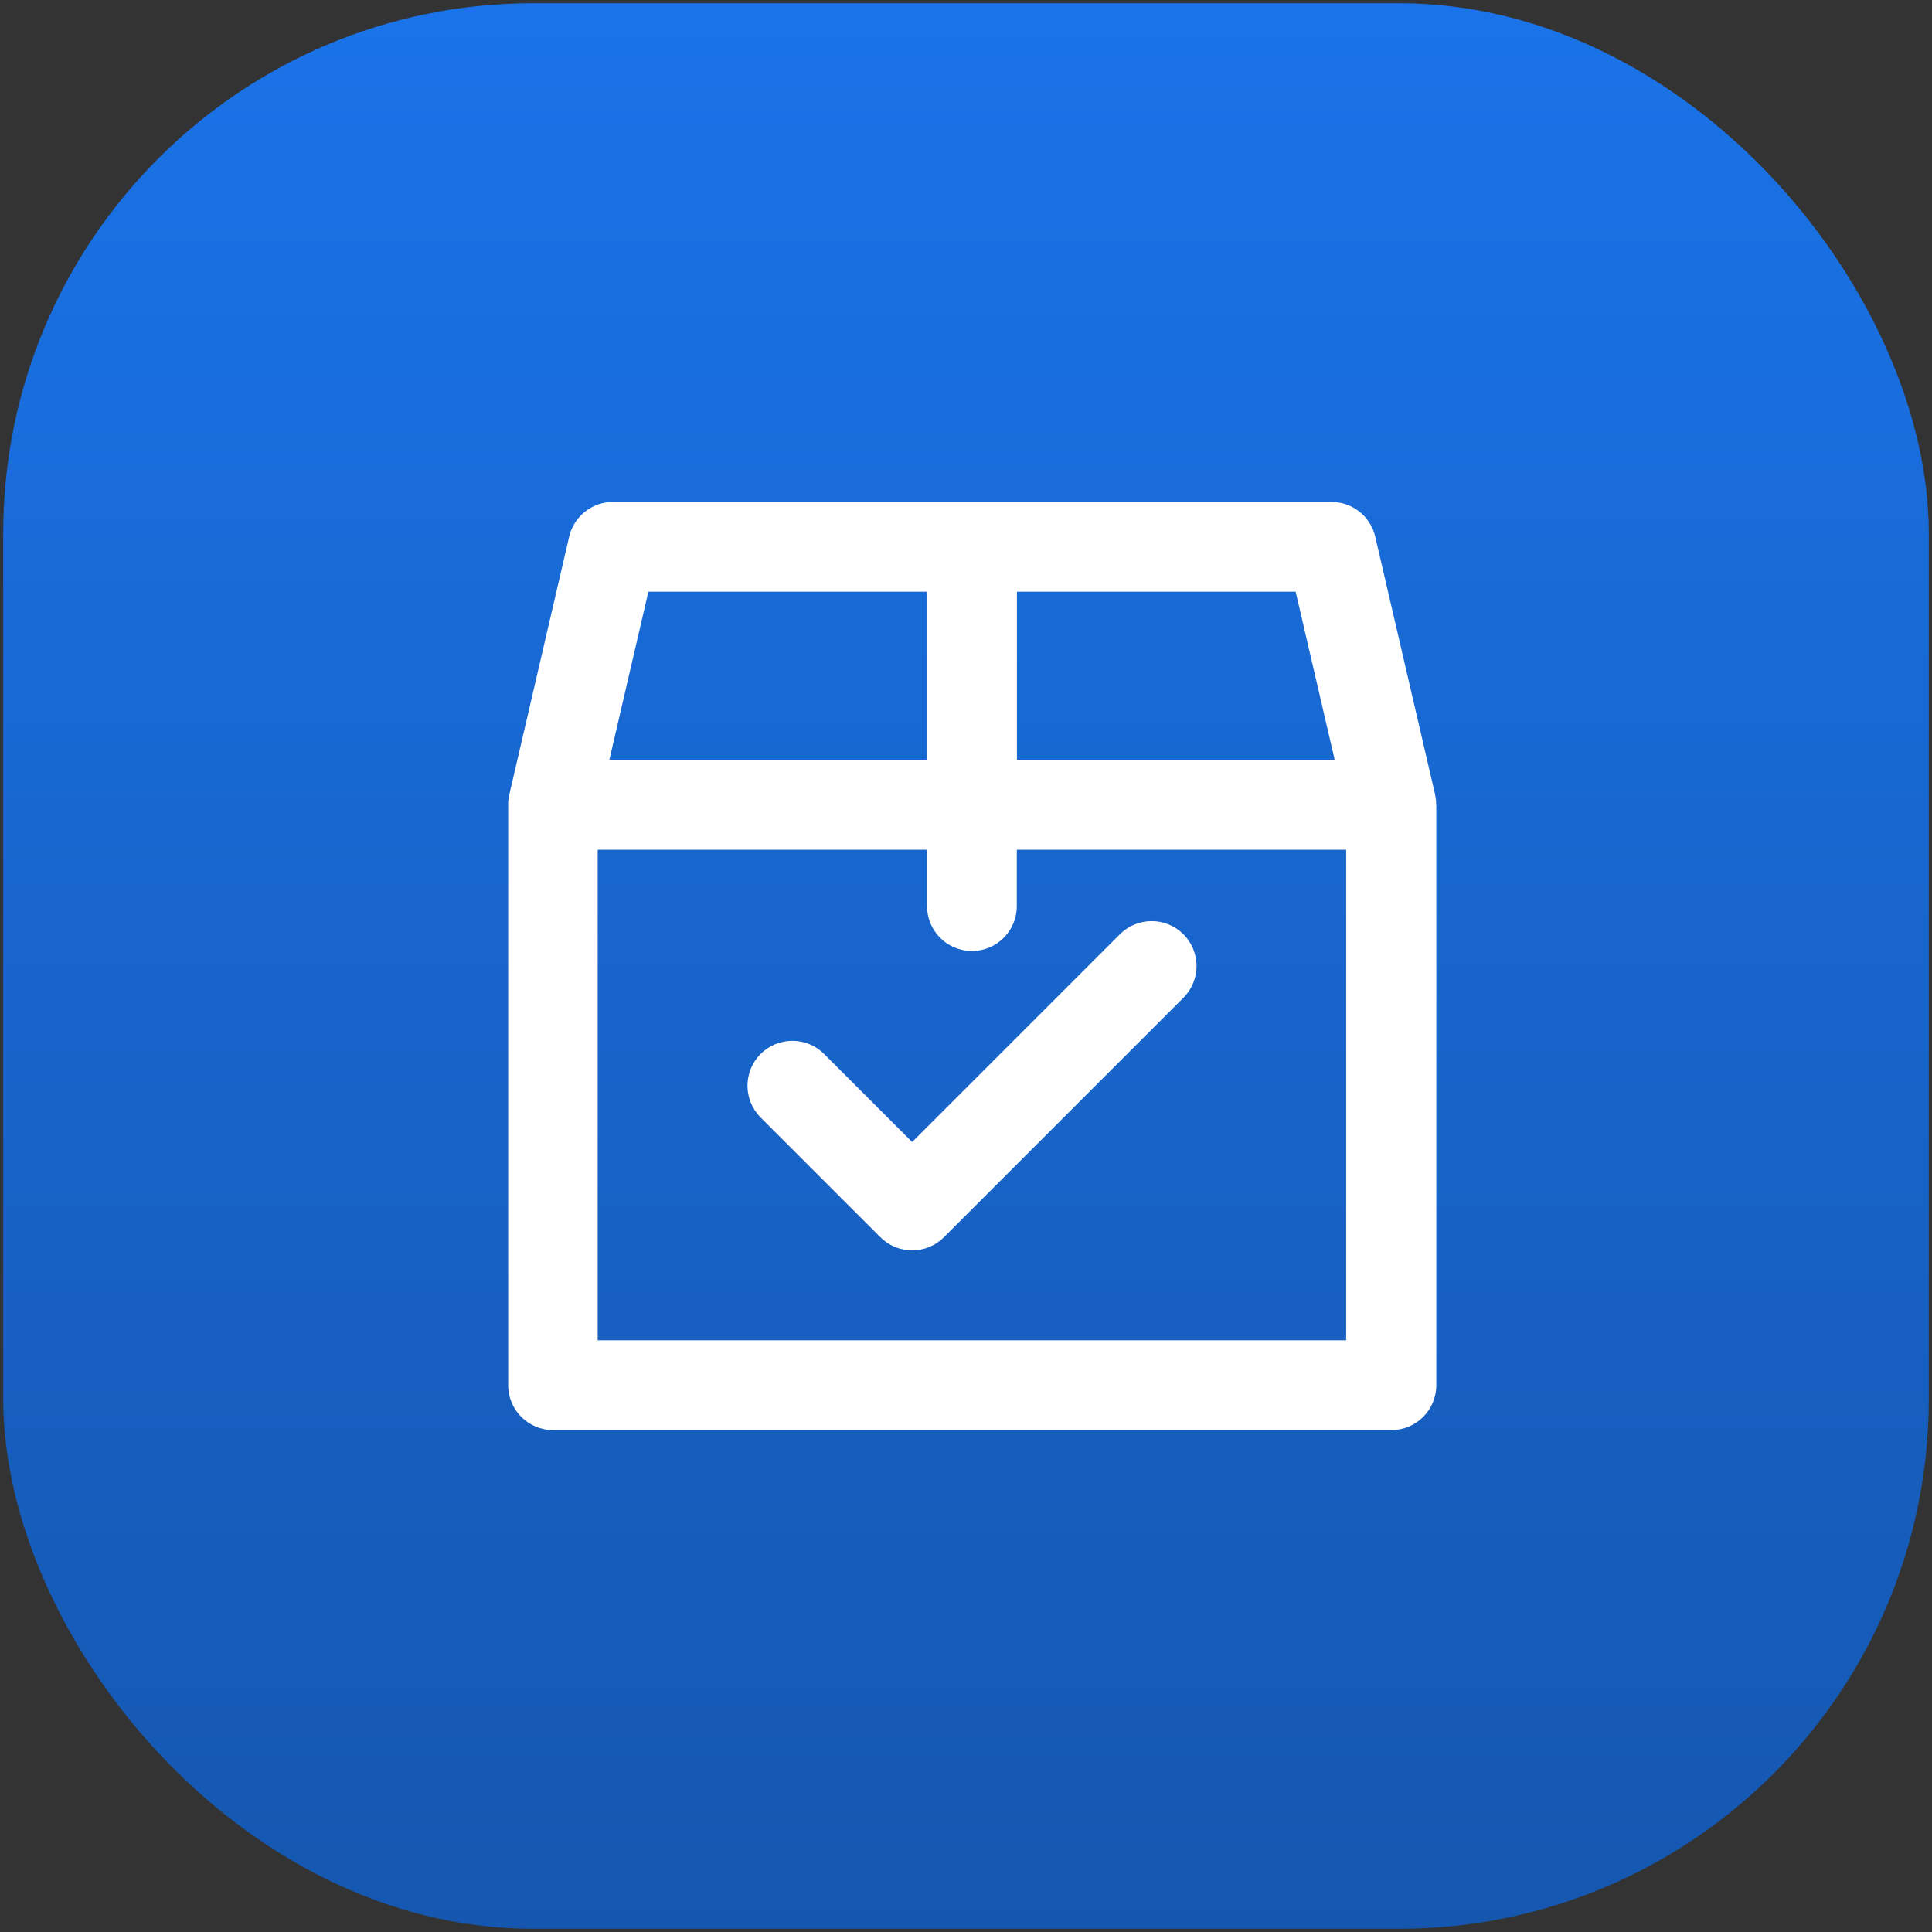
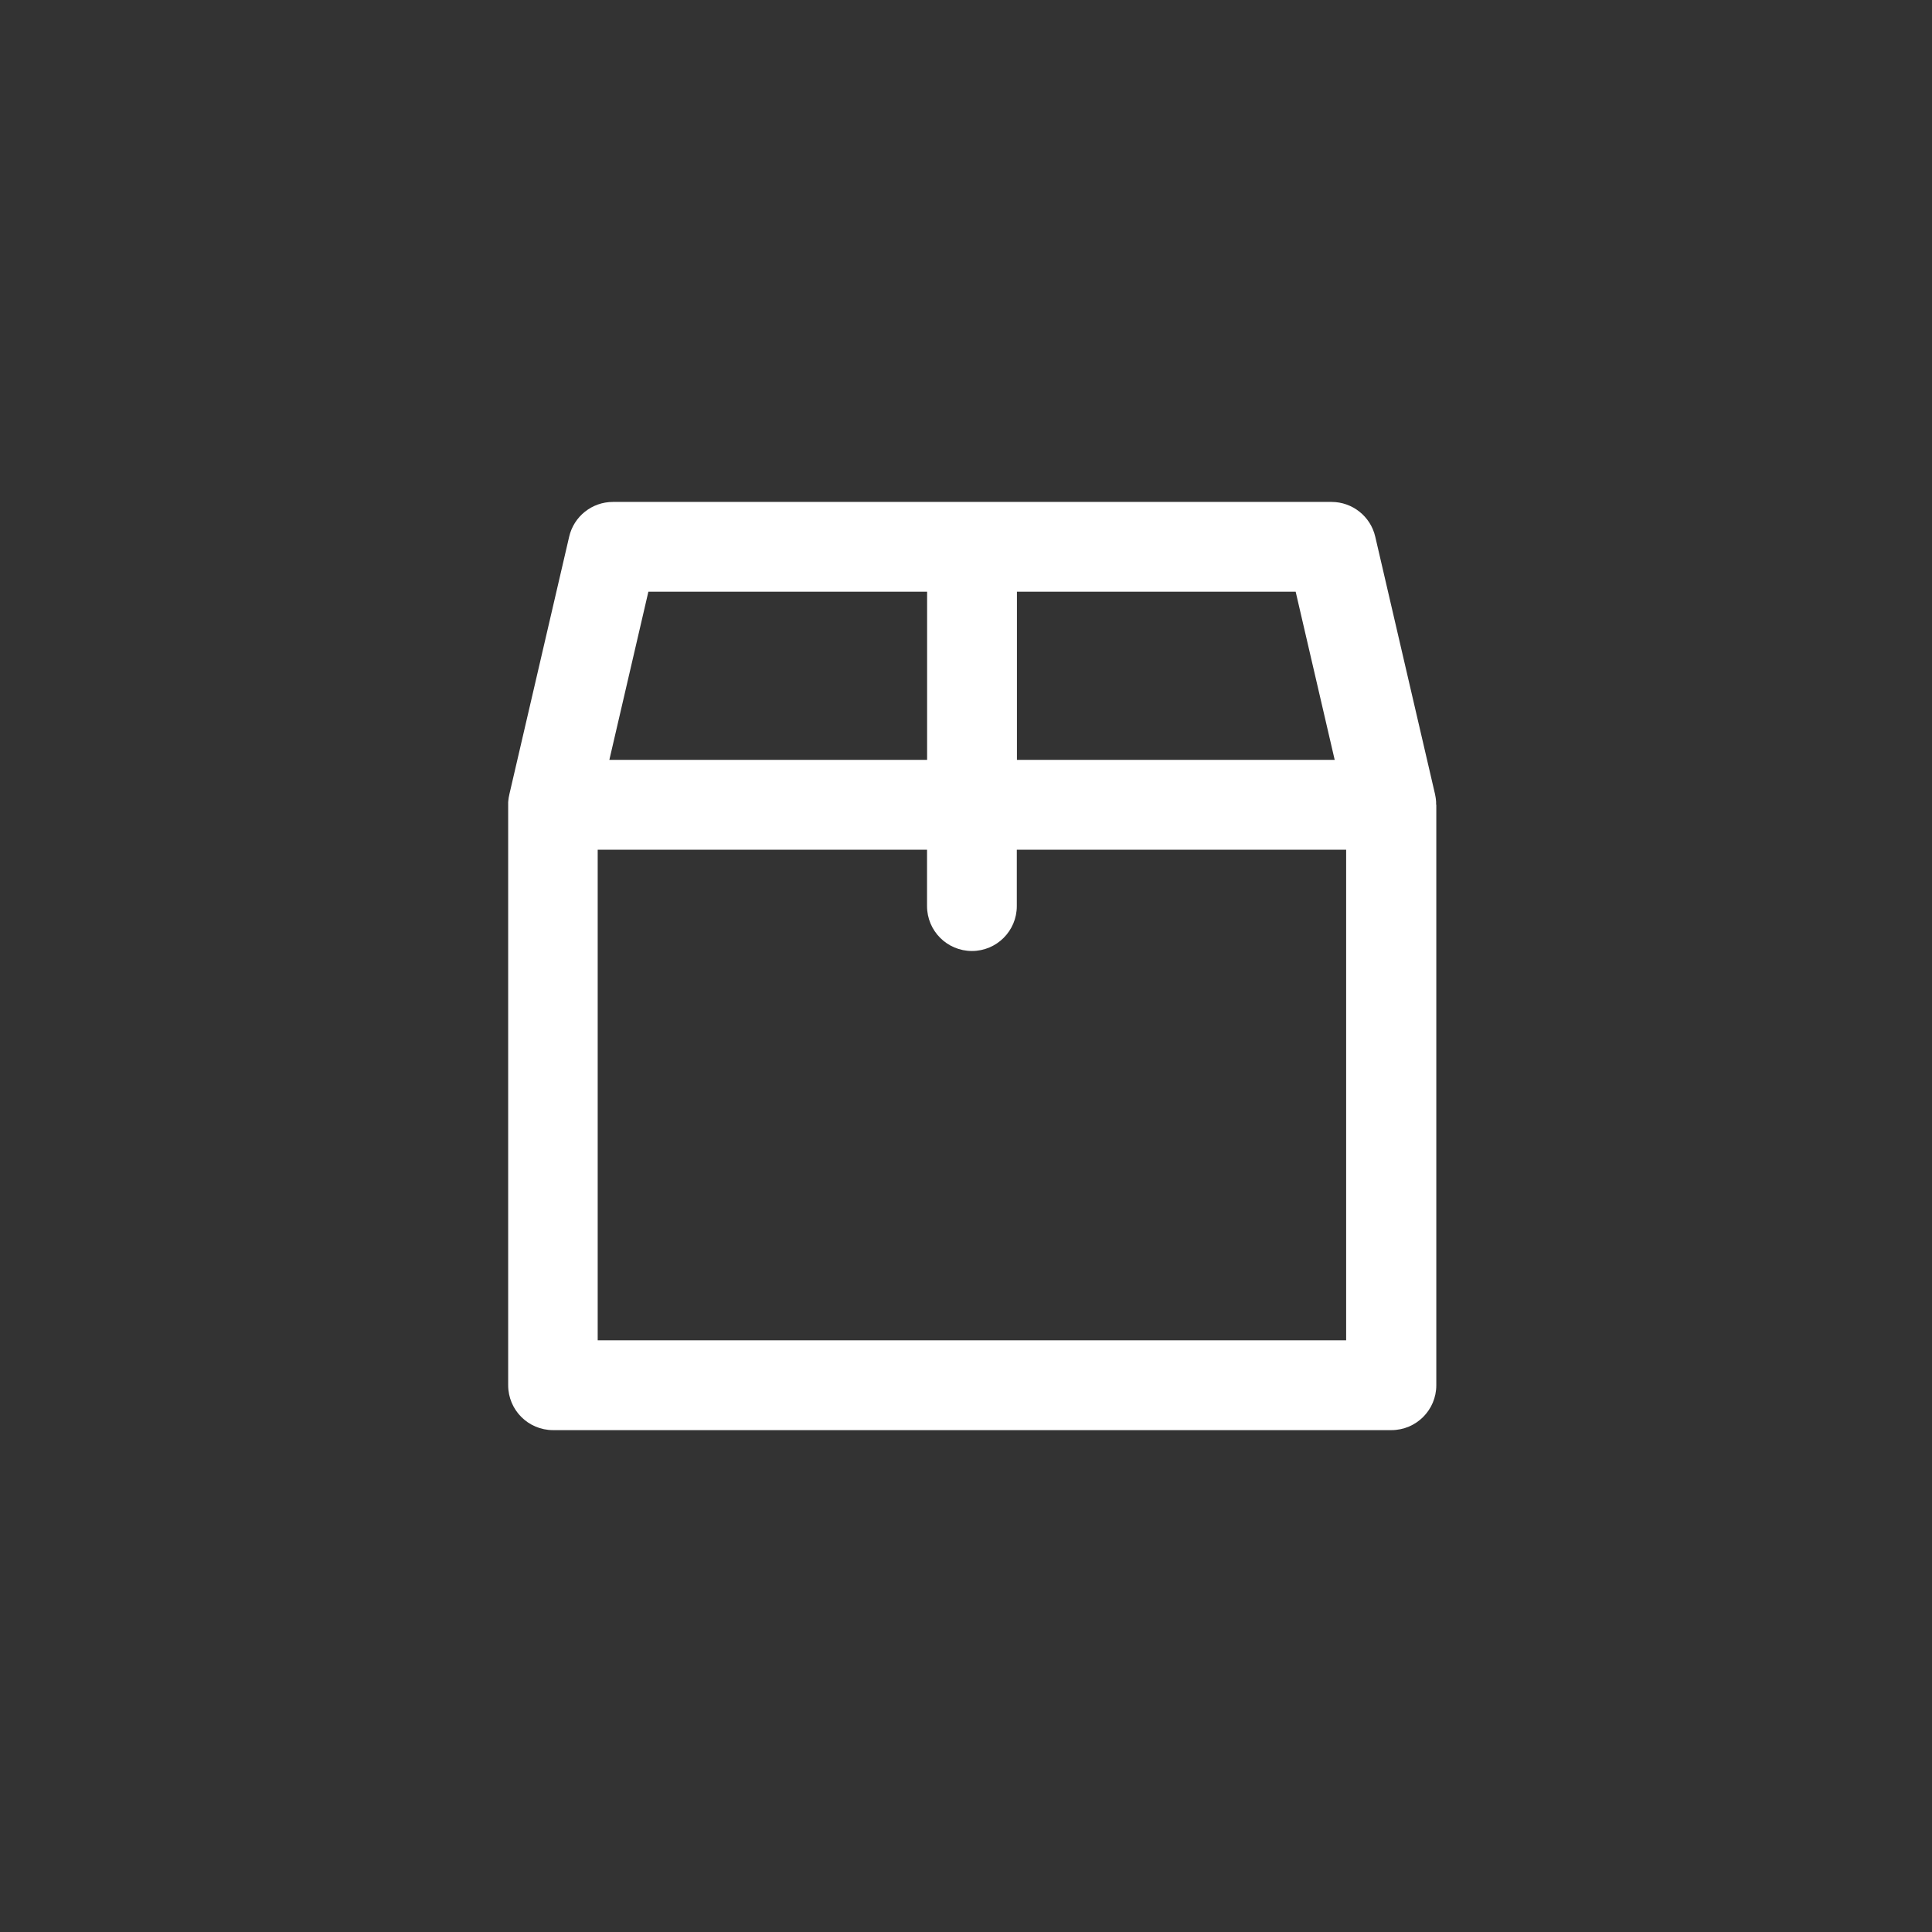
<svg xmlns="http://www.w3.org/2000/svg" id="Layer_1" version="1.1" viewBox="0 0 300 300">
  <rect x="0" y="0" width="300" height="300" fill="#333333" stroke="none" />
  <defs>
    <style>
      .st0 {
        fill: #fff;
      }

      .st1 {
        fill: url(#linear-gradient);
      }
    </style>
    <linearGradient id="linear-gradient" x1="150" y1="-.5" x2="150" y2="298.5" gradientTransform="translate(0 1)" gradientUnits="userSpaceOnUse">
      <stop offset="0" stop-color="#1a73e8" />
      <stop offset="1" stop-color="#1557b0" />
    </linearGradient>
  </defs>
-   <rect class="st1" x=".5" y=".5" width="299" height="299" rx="82.27" ry="82.27" />
  <g>
-     <path class="st0" d="M141.64,177.33l-13.67-13.67c-2.72-2.72-7.14-2.72-9.86,0-2.72,2.72-2.72,7.14,0,9.86l18.6,18.6c2.72,2.72,7.14,2.72,9.86,0l37.19-37.19c2.72-2.72,2.72-7.14,0-9.86s-7.14-2.72-9.86,0l-32.26,32.26h0Z" />
    <path class="st0" d="M223,124.94c0-.1,0-.2,0-.29,0-.03,0-.06,0-.08,0-.08,0-.16-.02-.24,0-.05,0-.1-.01-.15,0-.06-.01-.11-.02-.17,0-.07-.02-.14-.03-.21,0-.04-.01-.07-.02-.11-.02-.09-.03-.18-.05-.26,0-.01,0-.02,0-.03l-9.3-40.06c-.73-3.16-3.55-5.4-6.79-5.4h-111.59c-3.24,0-6.06,2.24-6.79,5.4l-9.3,40.06s0,.02,0,.03c-.02.09-.04.18-.06.28,0,.03-.01.06-.02.09-.01.08-.02.15-.03.22,0,.05-.01.11-.02.16,0,.05-.01.1-.02.16,0,.08-.01.16-.02.23,0,.03,0,.06,0,.09,0,.1,0,.19,0,.29v90.15c0,3.85,3.12,6.97,6.97,6.97h130.18c3.85,0,6.97-3.12,6.97-6.97v-90.14h0ZM209.05,208.12h-116.24v-76.18h51.14v8.76c0,3.85,3.12,6.97,6.97,6.97s6.97-3.12,6.97-6.97v-8.76h51.14v76.18h0ZM100.68,91.88h43.28v26.11h-49.34l6.06-26.11h0ZM207.25,117.99h-49.34v-26.11h43.28l6.06,26.11Z" />
  </g>
</svg>